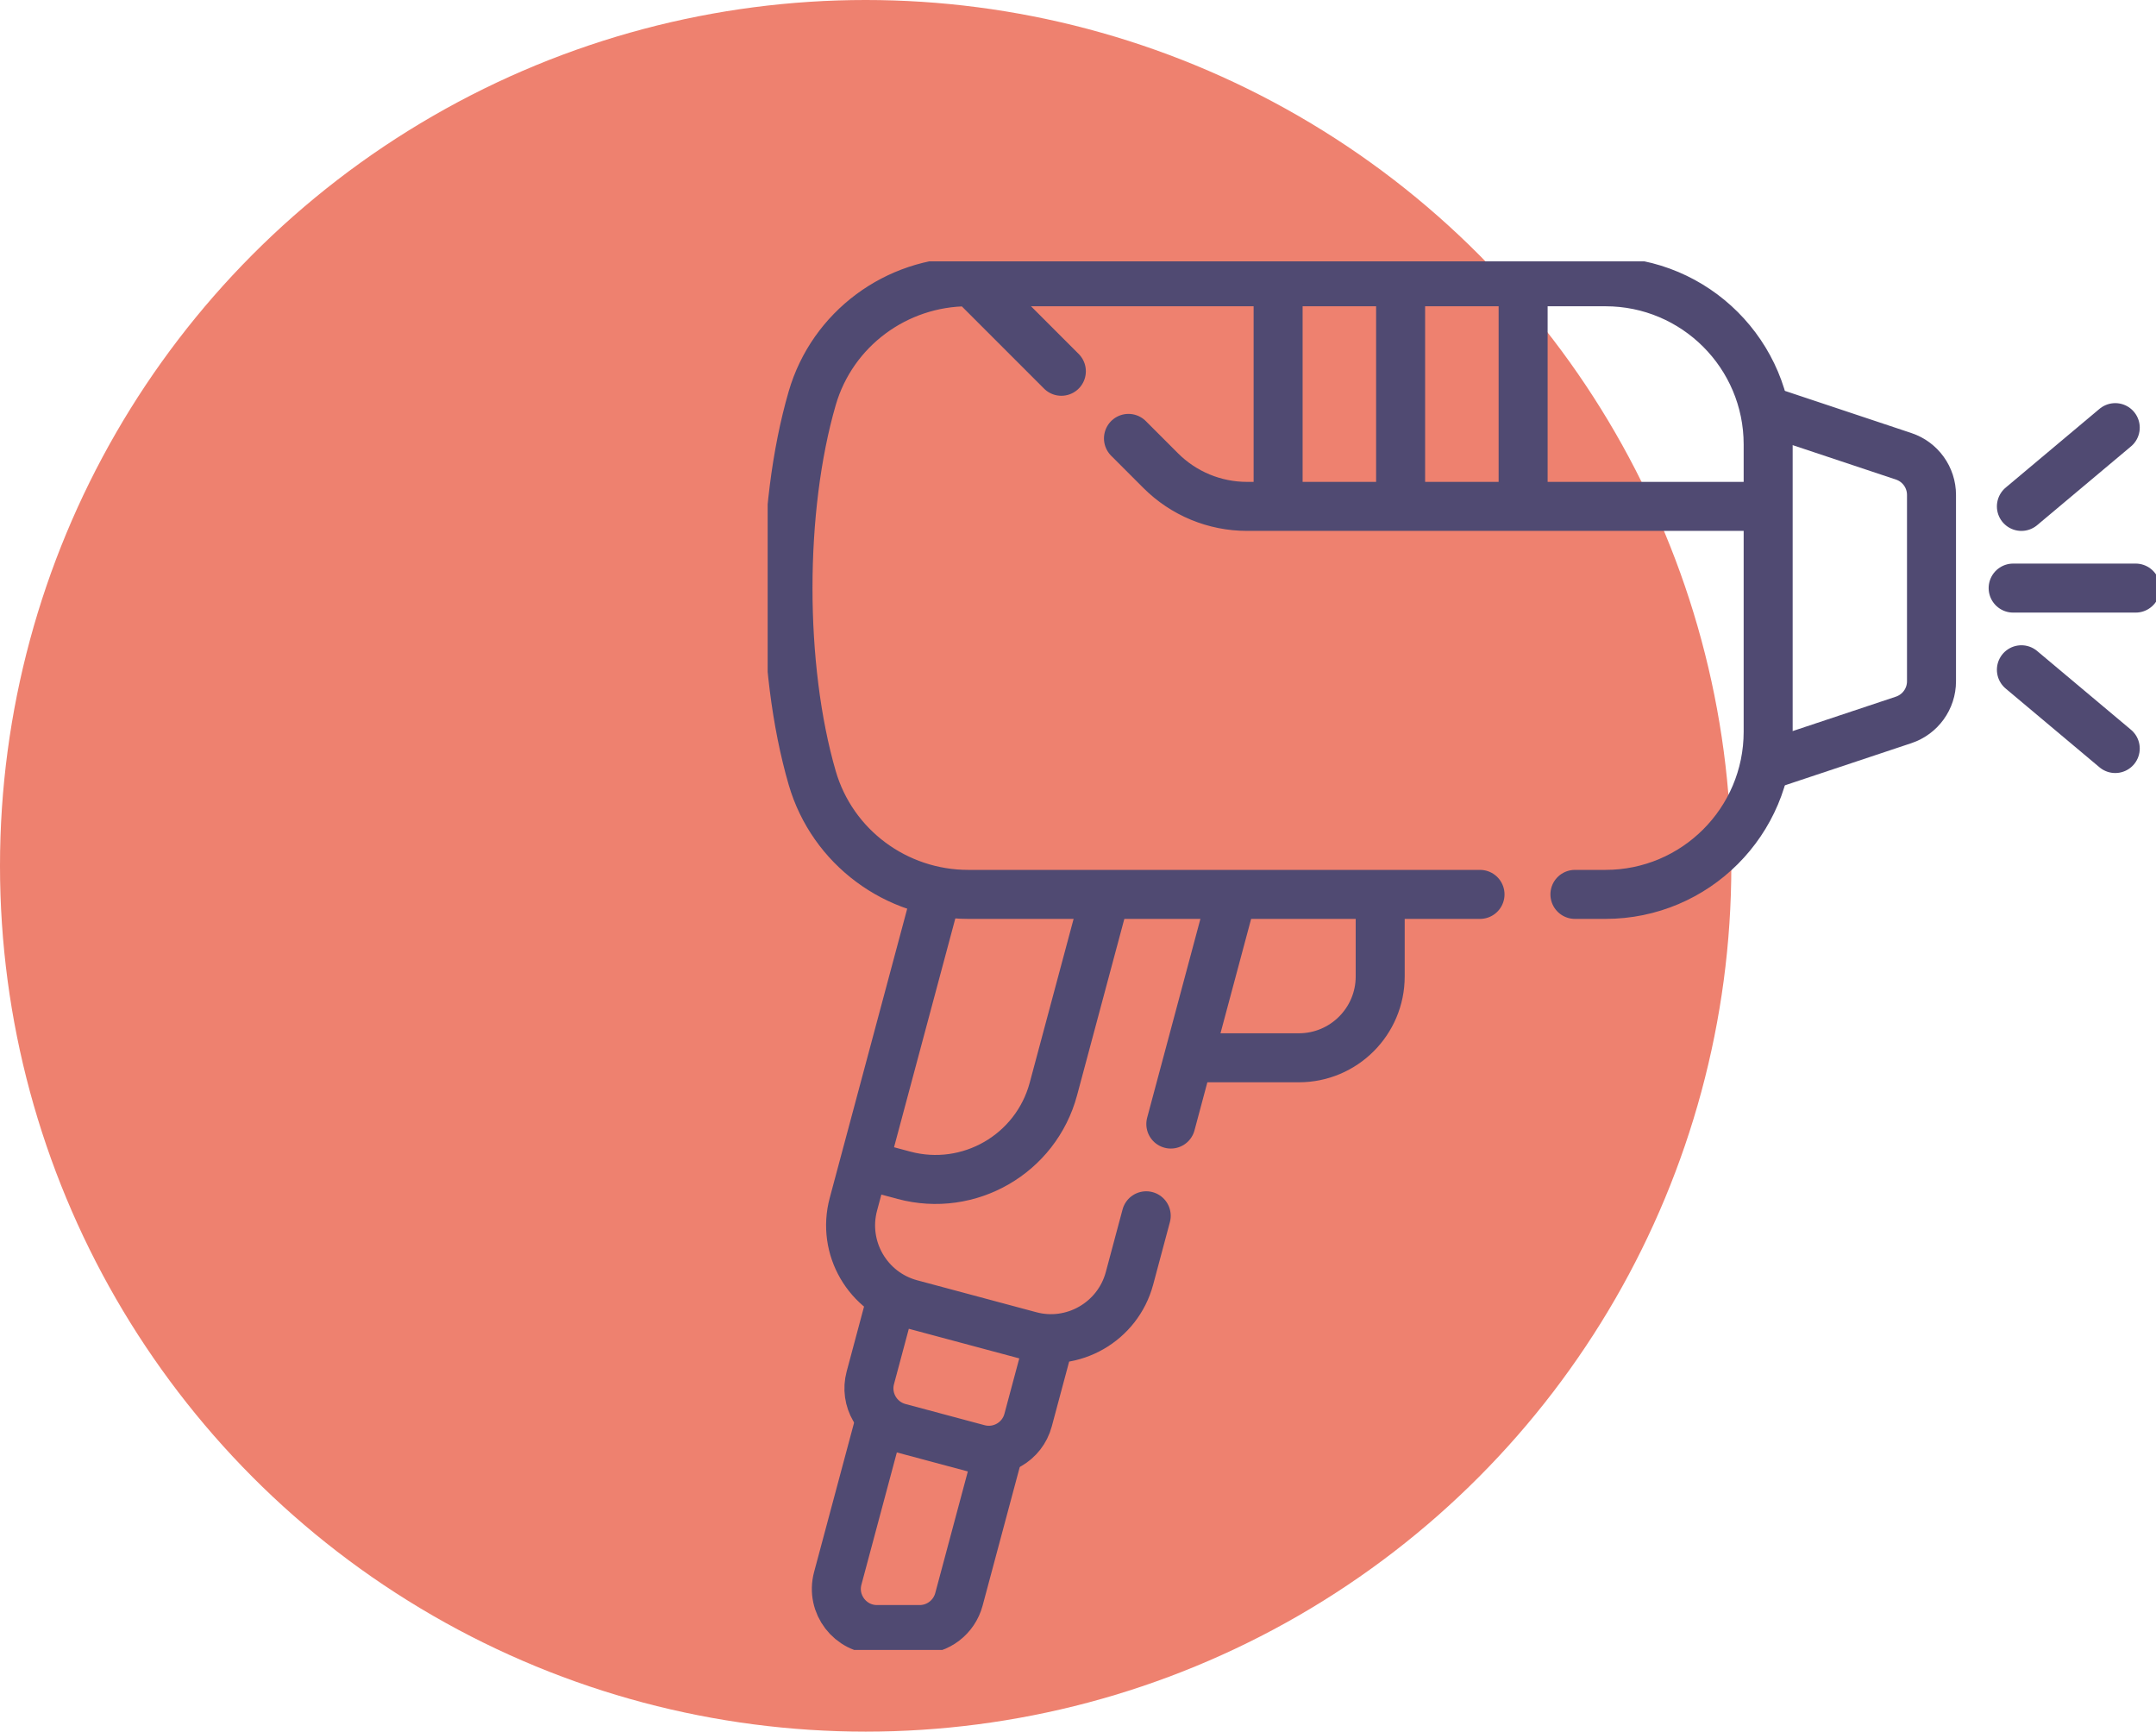
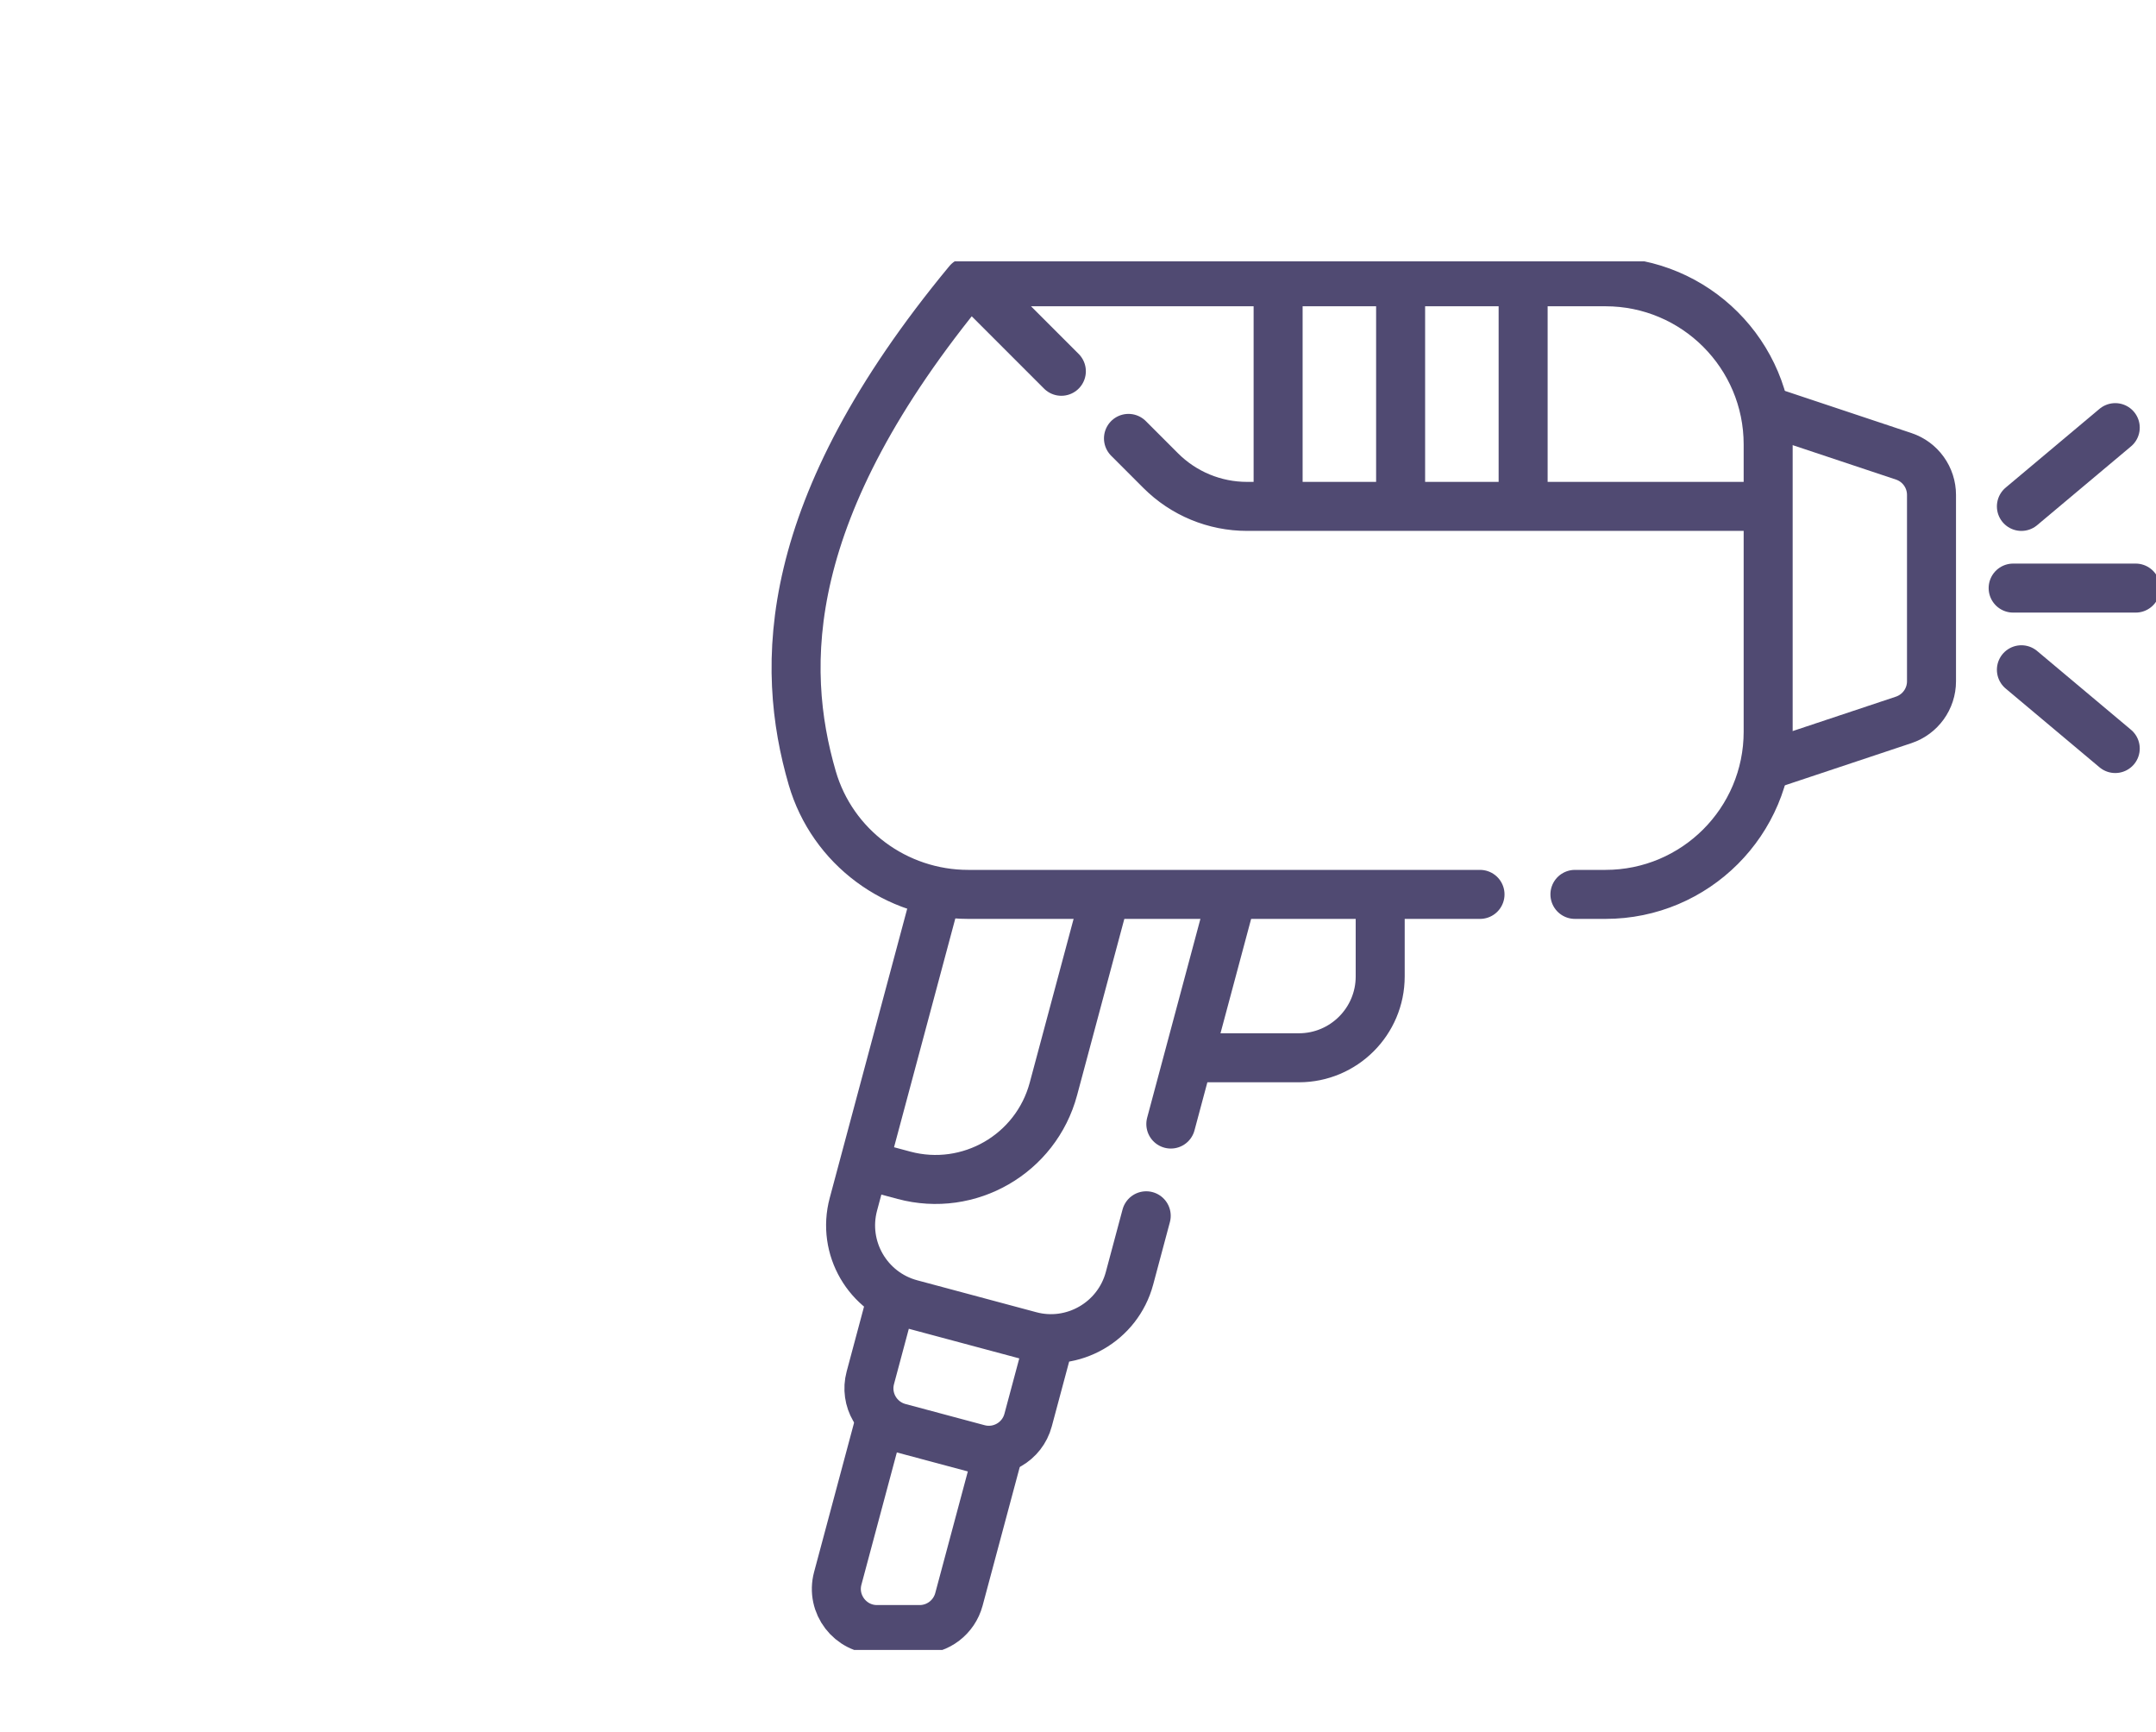
<svg xmlns="http://www.w3.org/2000/svg" width="132" height="106" fill="none">
-   <circle cx="53" cy="53" r="53" fill="#EE816F" />
  <g clip-path="url(#clip0_2012_2368)">
    <path d="M84.502 55.081V59.77C84.502 62.521 82.272 64.751 79.521 64.751H73.101M53.895 86.897L51.291 96.617C50.867 98.198 52.059 99.752 53.696 99.752H56.303C57.43 99.752 58.416 98.995 58.709 97.906L61.105 88.964" stroke="#504A72" stroke-width="3" stroke-miterlimit="10" stroke-linecap="round" stroke-linejoin="round" />
    <path d="M64.211 82.206L62.945 86.93C62.589 88.262 61.219 89.049 59.894 88.691L55.046 87.393C53.727 87.037 52.926 85.68 53.285 84.342L54.544 79.641M57.331 54.749L52.248 73.721C51.533 76.39 53.126 79.114 55.77 79.821L63.053 81.773C65.677 82.485 68.434 80.93 69.153 78.25L70.177 74.423M71.683 68.807L75.397 54.942" stroke="#504A72" stroke-width="3" stroke-miterlimit="10" stroke-linecap="round" stroke-linejoin="round" />
    <path d="M53.031 71.322L55.343 71.943C59.329 73.01 63.425 70.645 64.494 66.66L67.634 54.942M108.141 25.129L116.551 27.932C117.047 28.097 117.479 28.414 117.784 28.838C118.09 29.262 118.255 29.771 118.255 30.294V41.705C118.255 42.776 117.569 43.727 116.551 44.068L108.254 46.833" stroke="#504A72" stroke-width="3" stroke-miterlimit="10" stroke-linecap="round" stroke-linejoin="round" />
-     <path d="M96.424 54.749H98.294C103.794 54.749 108.255 50.29 108.255 44.788V27.209C108.255 21.707 103.794 17.248 98.294 17.248H59.278C54.868 17.248 50.959 20.14 49.728 24.375C47.752 31.176 47.749 40.809 49.728 47.622C50.959 51.857 54.868 54.749 59.278 54.749H90.613M123.254 35.999H130.755M123.759 40.999L129.505 45.82M123.759 30.999L129.505 26.177M64.981 22.727L59.673 17.419" stroke="#504A72" stroke-width="3" stroke-miterlimit="10" stroke-linecap="round" stroke-linejoin="round" />
+     <path d="M96.424 54.749H98.294C103.794 54.749 108.255 50.29 108.255 44.788V27.209C108.255 21.707 103.794 17.248 98.294 17.248H59.278C47.752 31.176 47.749 40.809 49.728 47.622C50.959 51.857 54.868 54.749 59.278 54.749H90.613M123.254 35.999H130.755M123.759 40.999L129.505 45.82M123.759 30.999L129.505 26.177M64.981 22.727L59.673 17.419" stroke="#504A72" stroke-width="3" stroke-miterlimit="10" stroke-linecap="round" stroke-linejoin="round" />
    <path d="M69.09 26.836L71.064 28.81C71.758 29.504 72.581 30.054 73.488 30.43C74.394 30.805 75.366 30.998 76.347 30.998H107.921M93.253 30.827V17.42M85.752 30.827V17.42M78.252 30.827V17.42" stroke="#504A72" stroke-width="3" stroke-miterlimit="10" stroke-linecap="round" stroke-linejoin="round" />
  </g>
  <defs>
    <clipPath id="clip0_2012_2368">
      <rect width="85" height="85" fill="white" transform="translate(47 16)" />
    </clipPath>
  </defs>
</svg>